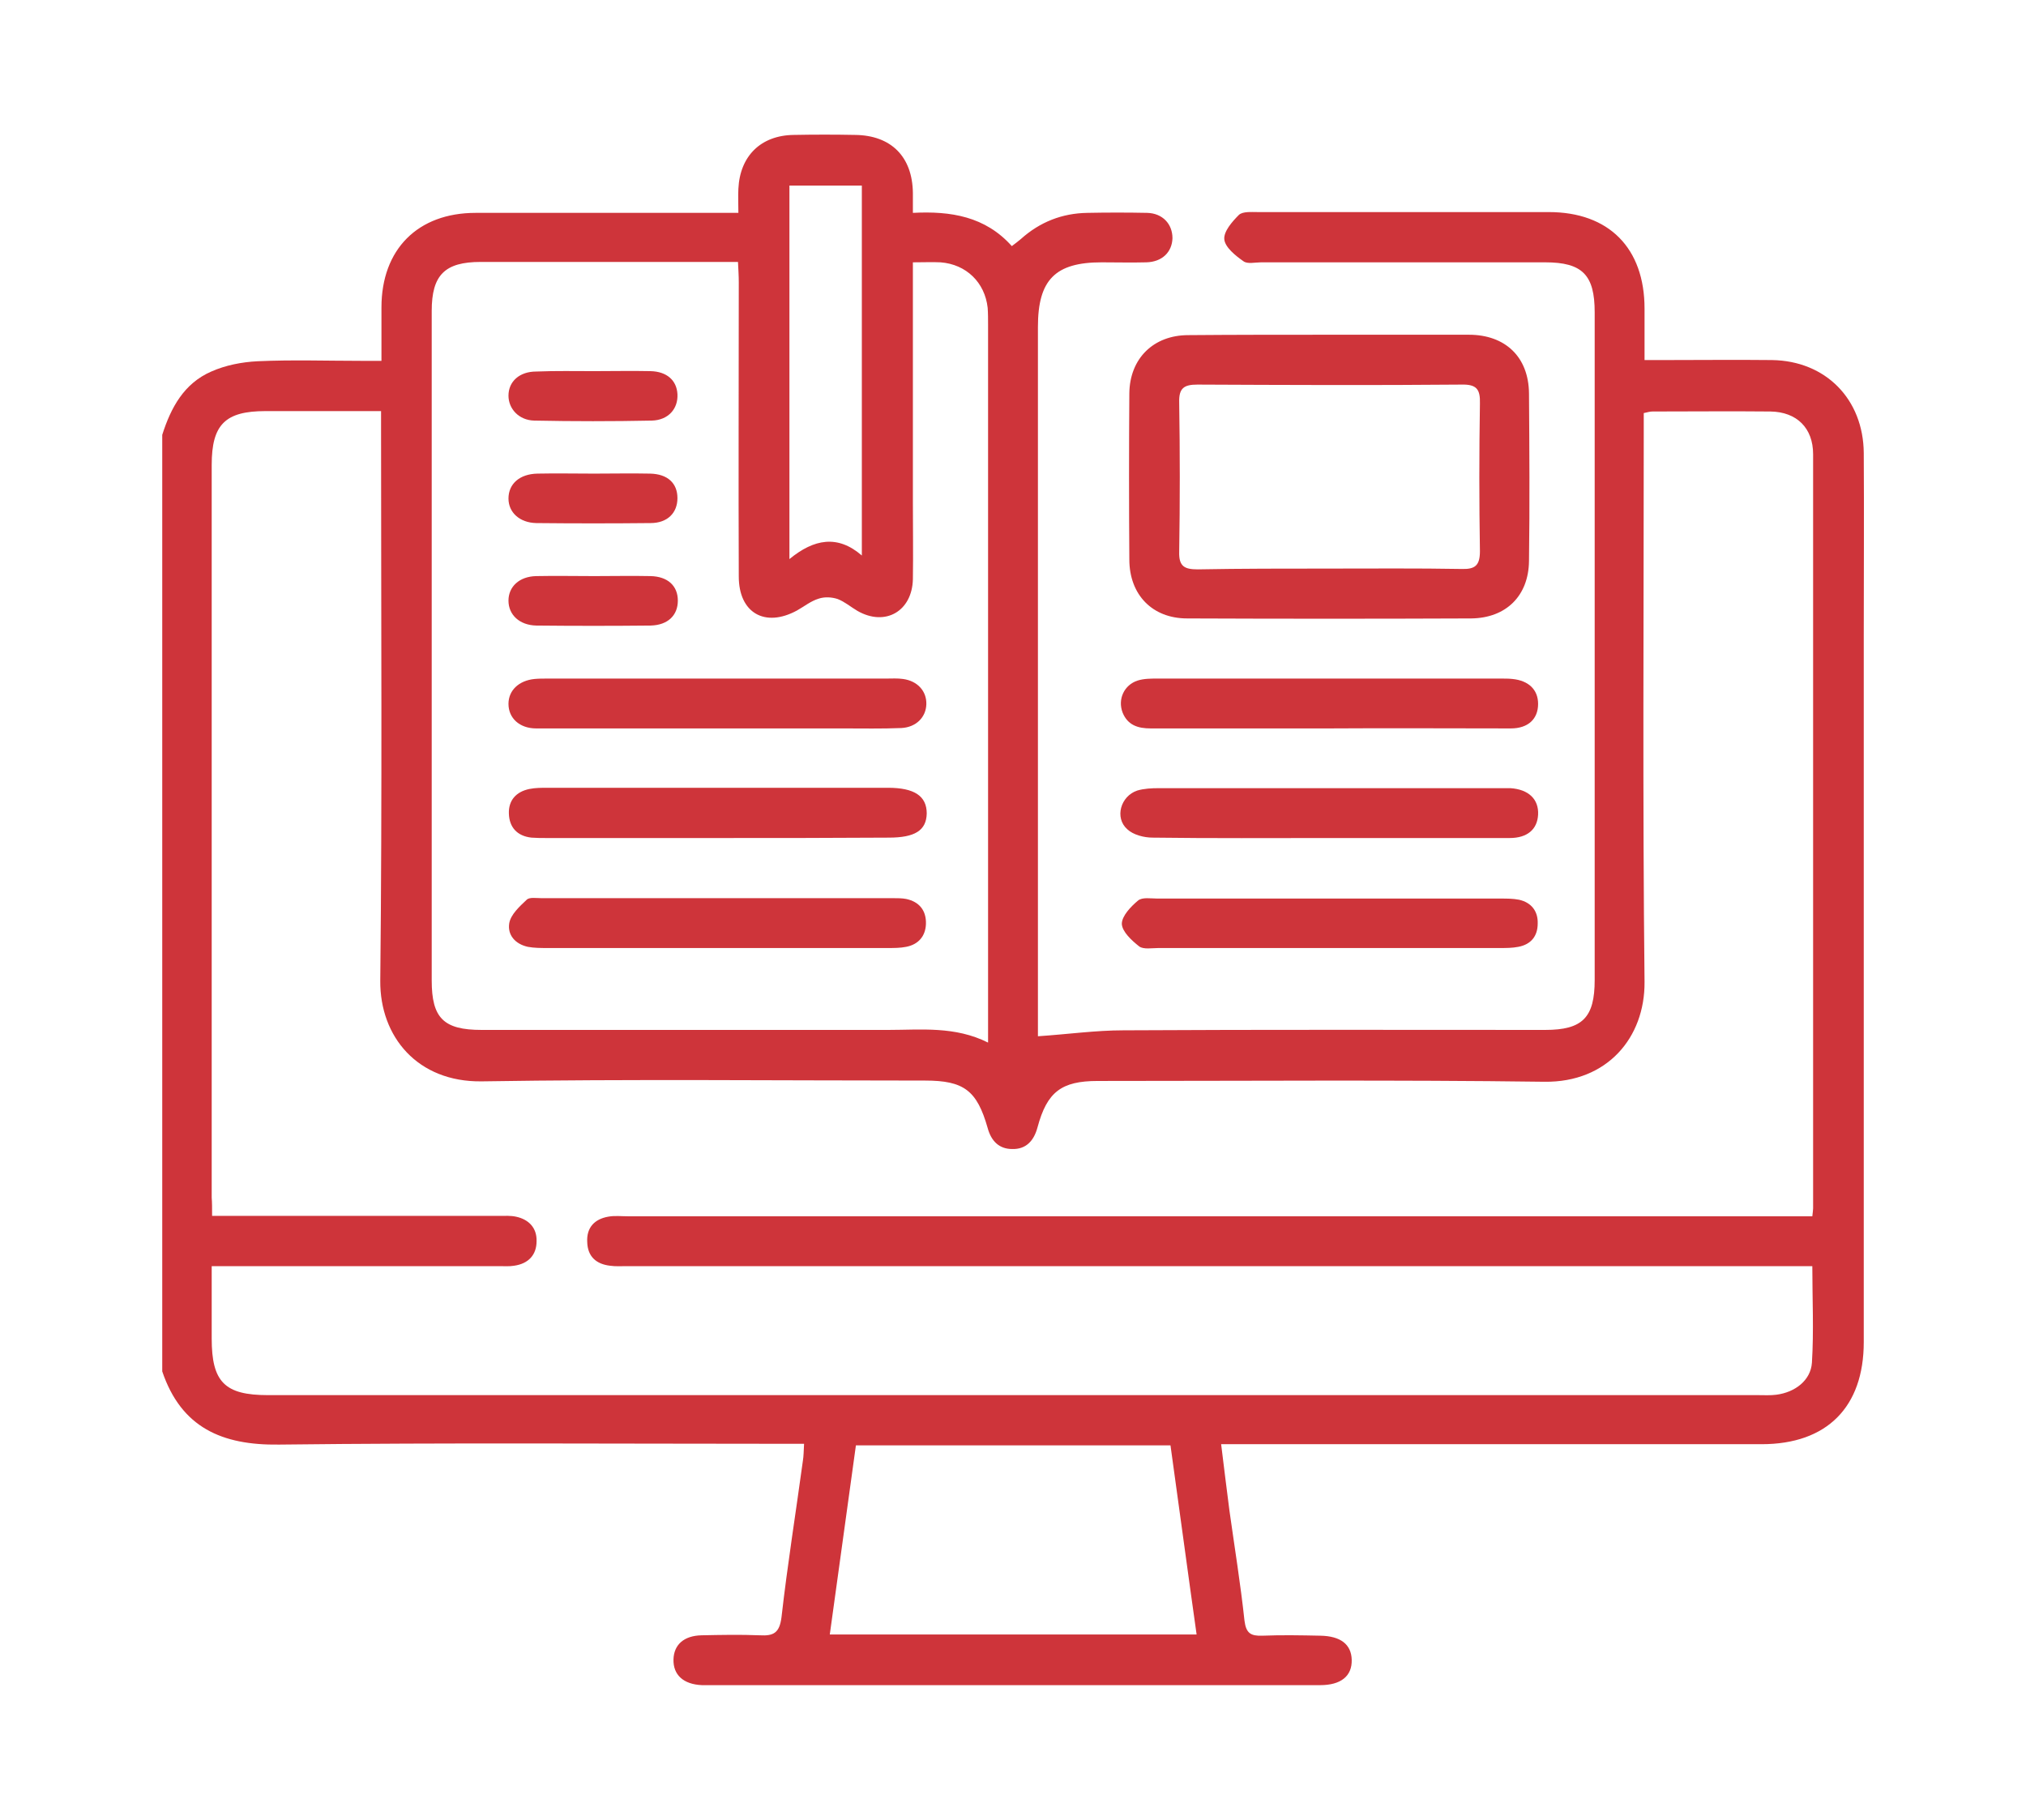
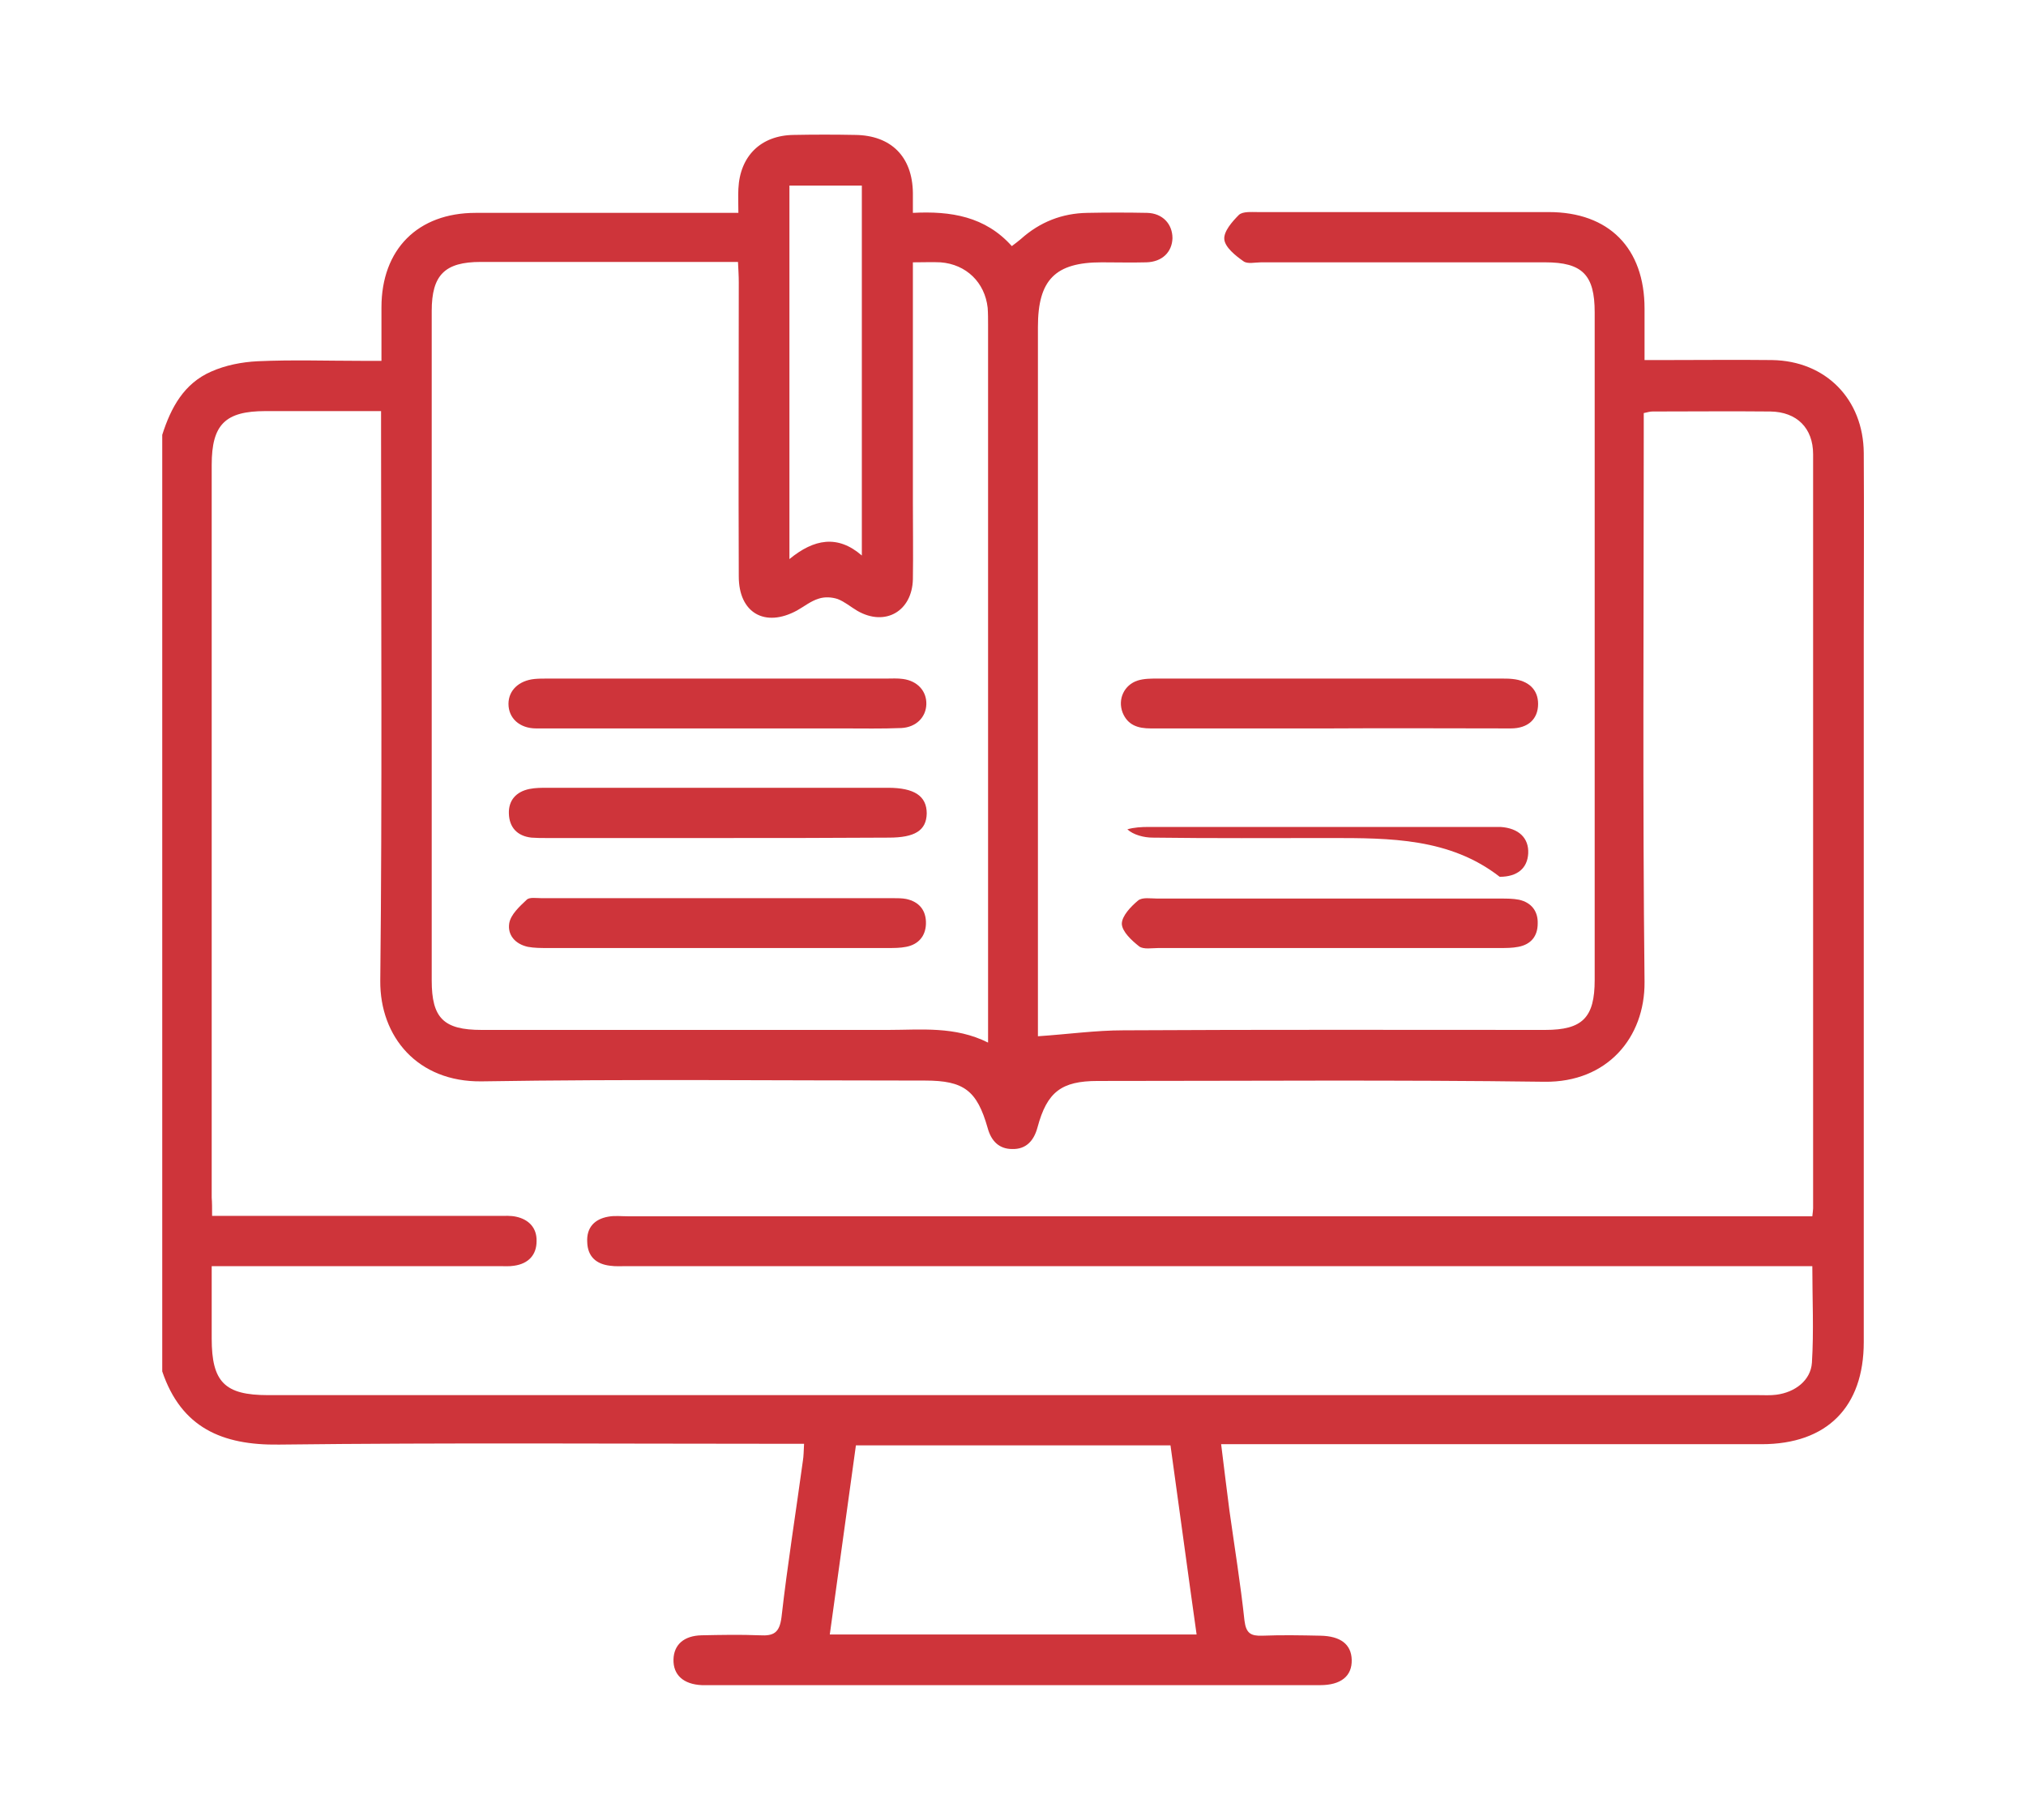
<svg xmlns="http://www.w3.org/2000/svg" version="1.1" id="Layer_1" x="0px" y="0px" viewBox="0 0 512 460" style="enable-background:new 0 0 512 460;" xml:space="preserve">
  <style type="text/css">
	.st0{enable-background:new    ;}
	.st1{fill:#CE343A;}
</style>
  <g class="st0">
    <path class="st1" d="M41,109.9c2.2-6.9,5.5-13,12.4-16c3.6-1.6,7.7-2.4,11.7-2.6c8.8-0.4,17.6-0.1,26.4-0.1c1.5,0,3,0,4.9,0   c0-4.9,0-9.2,0-13.5c0-14.7,9.2-23.9,23.8-23.9c20.4,0,40.9,0,61.3,0c1.5,0,3,0,5.1,0c0-2.3-0.1-4.2,0-6.1   c0.4-8.3,5.7-13.5,14-13.6c5.2-0.1,10.4-0.1,15.5,0c9.1,0.1,14.5,5.5,14.6,14.7c0,1.5,0,3,0,5c9.6-0.5,18.3,0.9,25,8.4   c0.8-0.6,1.6-1.2,2.3-1.8c4.8-4.3,10.4-6.5,16.8-6.6c5-0.1,10.1-0.1,15.1,0c3.9,0.1,6.4,2.8,6.4,6.4c-0.1,3.5-2.6,6-6.6,6.1   c-3.8,0.1-7.6,0-11.3,0c-11.7,0-16.1,4.4-16.1,16.3c0,31.9,0,63.8,0,95.7c0,26.6,0,53.2,0,79.8c0,1.6,0,3.3,0,3.8   c7.5-0.5,14.6-1.5,21.6-1.5c35.5-0.2,71.1-0.1,106.6-0.1c9.4,0,12.5-3.1,12.5-12.6c0-56.3,0-112.5,0-168.8   c0-9.4-3.1-12.6-12.5-12.6c-23.9,0-47.9,0-71.8,0c-1.5,0-3.5,0.5-4.5-0.3c-2-1.4-4.6-3.5-4.8-5.5c-0.2-2,2-4.5,3.7-6.2   c1-0.9,3.2-0.7,4.8-0.7c24.5,0,49,0,73.5,0c15.2,0,24.2,9.1,24.2,24.4c0,4.2,0,8.3,0,13c1.9,0,3.4,0,4.9,0c9.1,0,18.2-0.1,27.3,0   c13.6,0.2,23.1,9.9,23.2,23.5c0.1,15.4,0,30.8,0,46.2c0,59.5,0,119,0,178.5c0,16.4-9.3,25.8-25.8,25.8c-43.7,0-87.3,0-131,0   c-1.7,0-3.3,0-5.6,0c0.7,5.8,1.4,11.3,2.1,16.8c1.3,9.3,2.8,18.5,3.8,27.8c0.4,3.2,1.6,3.9,4.5,3.8c4.9-0.2,9.8-0.1,14.7,0   c5.1,0.1,7.8,2.2,7.9,6.1c0.1,4.1-2.7,6.4-8,6.4c-36.7,0-73.3,0-110,0c-14.3,0-28.5,0-42.8,0c-1.1,0-2.2,0-3.4,0   c-4.7-0.2-7.3-2.6-7.2-6.5c0.1-3.7,2.6-6,7.1-6.1c4.9-0.1,9.8-0.2,14.7,0c3.5,0.2,5-0.6,5.5-4.6c1.5-13.2,3.6-26.3,5.4-39.5   c0.2-1.2,0.2-2.5,0.3-4.3c-1.8,0-3.4,0-5.1,0c-42.5,0-85.1-0.3-127.6,0.2c-14.4,0.2-24.7-4.3-29.5-18.5C41,267.8,41,188.8,41,109.9   z M53.6,307.3c2,0,3.5,0,5,0c22.5,0,45.1,0,67.6,0c1.4,0,2.8-0.1,4.2,0.2c3.3,0.7,5.3,2.9,5.2,6.2c0,3.5-2.1,5.7-5.7,6.2   c-1.2,0.2-2.5,0.1-3.8,0.1c-22.7,0-45.3,0-68,0c-1.5,0-2.9,0-4.6,0c0,6.5,0,12.4,0,18.3c0,11,3.3,14.3,14.2,14.3   c125.5,0,251.1,0,376.6,0c1.5,0,3.1,0.1,4.6-0.1c4.7-0.6,8.7-3.6,9-8.1c0.5-8,0.1-16.1,0.1-24.4c-2.1,0-3.9,0-5.7,0   c-98,0-195.9,0-293.9,0c-1.4,0-2.8,0.1-4.2-0.1c-3.5-0.4-5.7-2.3-5.8-6c-0.2-3.7,1.9-5.8,5.3-6.4c1.6-0.3,3.3-0.1,5-0.1   c98,0,195.9,0,293.9,0c1.8,0,3.5,0,5.4,0c0.1-1,0.2-1.5,0.2-2c0-63.5,0-127.1,0-190.6c0-6.6-4.1-10.7-10.8-10.8   c-9.9-0.1-19.9,0-29.8,0c-0.6,0-1.3,0.2-2.2,0.4c0,1.9,0,3.5,0,5.2c0,46.2-0.3,92.4,0.2,138.6c0.1,14-9.4,25.4-25.3,25.2   c-37.6-0.5-75.3-0.2-112.9-0.2c-9.2,0-12.8,2.8-15.2,11.7c-0.9,3.4-2.9,5.6-6.4,5.5c-3.3,0-5.3-2-6.2-5.3c-2.7-9.5-6-12-15.8-12   c-37.4,0-74.7-0.4-112.1,0.2c-16.2,0.2-25.7-11.3-25.6-25.4c0.5-46.3,0.2-92.7,0.2-139c0-1.6,0-3.2,0-5c-10.2,0-19.7,0-29.2,0   c-10.2,0-13.6,3.4-13.6,13.6c0,61.7,0,123.4,0,185.2C53.6,303.9,53.6,305.2,53.6,307.3z M230.7,66.3c0,2,0,3.5,0,5   c0,18.6,0,37.2,0,55.8c0,6.4,0.1,12.9,0,19.3c-0.2,8.1-7,12-14,8c-1.7-1-3.2-2.3-5-3c-1.5-0.5-3.3-0.6-4.8-0.1c-2,0.6-3.7,2-5.5,3   c-8.1,4.4-14.7,0.6-14.7-8.6c-0.1-24.8,0-49.5,0-74.3c0-1.6-0.1-3.2-0.2-5.2c-1.8,0-3.2,0-4.5,0c-20.2,0-40.3,0-60.5,0   c-9.1,0-12.4,3.3-12.4,12.4c0,56.4,0,112.8,0,169.2c0,9.5,3,12.5,12.6,12.5c34.3,0,68.6,0,102.8,0c8.3,0,16.8-1,25.2,3.2   c0-2.2,0-3.7,0-5.2c0-58.8,0-117.6,0-176.3c0-1.4,0-2.8-0.1-4.2c-0.7-6.4-5.4-11-11.9-11.5C235.6,66.2,233.5,66.3,230.7,66.3z    M302.4,413.1c-2.3-16.3-4.4-32-6.6-47.8c-26.7,0-52.9,0-79.5,0c-2.2,15.9-4.4,31.8-6.6,47.8C240.7,413.1,271.3,413.1,302.4,413.1z    M199.5,46.9c0,31.4,0,62.4,0,94.4c6.2-5.1,12.2-6.2,18.3-0.9c0-31.6,0-62.5,0-93.5C211.6,46.9,205.7,46.9,199.5,46.9z" />
-     <path class="st1" d="M336,84.6c11.7,0,23.5,0,35.2,0c9.2,0,15.1,5.6,15.2,14.8c0.1,14.1,0.2,28.3,0,42.4   c-0.1,8.8-5.8,14.4-14.6,14.5c-23.9,0.1-47.8,0.1-71.8,0c-8.8,0-14.6-6-14.6-14.9c-0.1-14-0.1-28,0-42c0.1-8.8,6.1-14.7,14.9-14.7   C312.2,84.6,324.1,84.6,336,84.6z M335.8,143.7c11.2,0,22.4-0.1,33.6,0.1c3.4,0.1,4.6-0.9,4.6-4.5c-0.2-12.4-0.2-24.9,0-37.3   c0.1-3.6-0.8-4.9-4.7-4.8c-22.2,0.2-44.5,0.1-66.7,0c-3.4,0-4.7,0.9-4.6,4.5c0.2,12.6,0.2,25.2,0,37.8c-0.1,3.7,1.4,4.4,4.7,4.4   C313.7,143.7,324.7,143.7,335.8,143.7z" />
    <path class="st1" d="M335.7,184.1c-15,0-29.9,0-44.9,0c-3.2,0-5.8-0.8-7.1-4c-1.3-3.4,0.4-7,3.8-8.1c1.6-0.5,3.3-0.5,5-0.5   c28.9,0,57.9,0,86.8,0c1,0,2,0,2.9,0.1c4.1,0.4,6.5,2.7,6.5,6.3c0,3.8-2.5,6.2-6.9,6.2C366.4,184.1,351.1,184,335.7,184.1z" />
-     <path class="st1" d="M336.2,211.8c-15,0-29.9,0.1-44.9-0.1c-2.2,0-4.9-0.7-6.4-2.1c-3.3-2.9-1.7-8.4,2.5-9.8   c1.7-0.5,3.6-0.6,5.4-0.6c28.8,0,57.6,0,86.4,0c0.8,0,1.7,0,2.5,0c4.6,0.3,7.2,2.8,7,6.7c-0.2,3.7-2.7,5.9-7.2,5.9   C366.4,211.8,351.3,211.8,336.2,211.8z" />
+     <path class="st1" d="M336.2,211.8c-15,0-29.9,0.1-44.9-0.1c-2.2,0-4.9-0.7-6.4-2.1c1.7-0.5,3.6-0.6,5.4-0.6c28.8,0,57.6,0,86.4,0c0.8,0,1.7,0,2.5,0c4.6,0.3,7.2,2.8,7,6.7c-0.2,3.7-2.7,5.9-7.2,5.9   C366.4,211.8,351.3,211.8,336.2,211.8z" />
    <path class="st1" d="M336,239.6c-14.4,0-28.8,0-43.2,0c-1.7,0-3.8,0.4-4.9-0.4c-1.9-1.5-4.3-3.7-4.4-5.7c0-2,2.3-4.4,4.1-5.9   c1.1-0.9,3.2-0.5,4.9-0.5c28.9,0,57.9,0,86.8,0c1.5,0,3.1,0,4.6,0.3c3.1,0.7,4.8,2.9,4.7,6c0,3.2-1.7,5.3-4.9,5.9   c-1.5,0.3-3.1,0.3-4.6,0.3C364.8,239.6,350.4,239.6,336,239.6z" />
    <path class="st1" d="M181.2,239.6c-14.3,0-28.5,0-42.8,0c-1.7,0-3.4,0-5-0.3c-3.2-0.7-5.2-3-4.7-6c0.4-2.2,2.6-4.2,4.4-5.9   c0.7-0.7,2.4-0.4,3.7-0.4c29.6,0,59.3,0,88.9,0c1.1,0,2.3,0,3.3,0.2c3.3,0.7,5.1,2.9,5,6.3c-0.1,3.1-1.9,5.2-5,5.8   c-1.5,0.3-3.1,0.3-4.6,0.3C210,239.6,195.6,239.6,181.2,239.6z" />
    <path class="st1" d="M181.7,184.1c-15.4,0-30.8,0-46.2,0c-4.2,0-7-2.6-7-6.2c0-3.4,2.6-5.9,6.6-6.3c1.1-0.1,2.2-0.1,3.4-0.1   c11.7,0,23.5,0,35.2,0c16.8,0,33.6,0,50.3,0c1.4,0,2.8-0.1,4.2,0.1c3.7,0.5,6,3.1,5.9,6.4c-0.1,3.3-2.6,5.8-6.3,6   c-4.9,0.2-9.8,0.1-14.7,0.1C202.7,184.1,192.2,184.1,181.7,184.1z" />
    <path class="st1" d="M180.9,211.8c-14.3,0-28.5,0-42.8,0c-1.3,0-2.5,0-3.8-0.1c-3.6-0.4-5.6-2.6-5.7-6.1c-0.1-3.3,1.8-5.5,5.2-6.2   c1.5-0.3,3.1-0.3,4.6-0.3c28.7,0,57.3,0,86,0c6.7,0,9.8,2.1,9.8,6.5c-0.1,4.3-3,6.1-9.6,6.1C210,211.8,195.5,211.8,180.9,211.8z" />
-     <path class="st1" d="M150.2,93.8c4.7,0,9.5-0.1,14.2,0c4.1,0.1,6.6,2.3,6.8,5.8c0.2,3.7-2.3,6.6-6.5,6.7c-9.9,0.2-19.8,0.2-29.7,0   c-3.9-0.1-6.5-3-6.5-6.3c0-3.6,2.8-6.1,7-6.1C140.4,93.7,145.3,93.8,150.2,93.8z" />
-     <path class="st1" d="M150.1,119.7c4.7,0,9.5-0.1,14.2,0c4.4,0.1,6.9,2.4,6.9,6.2c0,3.7-2.5,6.3-6.8,6.3c-9.6,0.1-19.3,0.1-28.9,0   c-4.2-0.1-7-2.7-7-6.2c0-3.7,2.8-6.2,7.3-6.3C140.6,119.6,145.3,119.7,150.1,119.7z" />
-     <path class="st1" d="M150.2,145.6c4.7,0,9.5-0.1,14.2,0c4.4,0.1,6.9,2.5,6.9,6.2c0,3.7-2.5,6.2-6.9,6.3c-9.6,0.1-19.2,0.1-28.9,0   c-4.2-0.1-7-2.7-7-6.3c0-3.5,2.7-6.1,7-6.2C140.4,145.5,145.3,145.6,150.2,145.6z" />
  </g>
</svg>